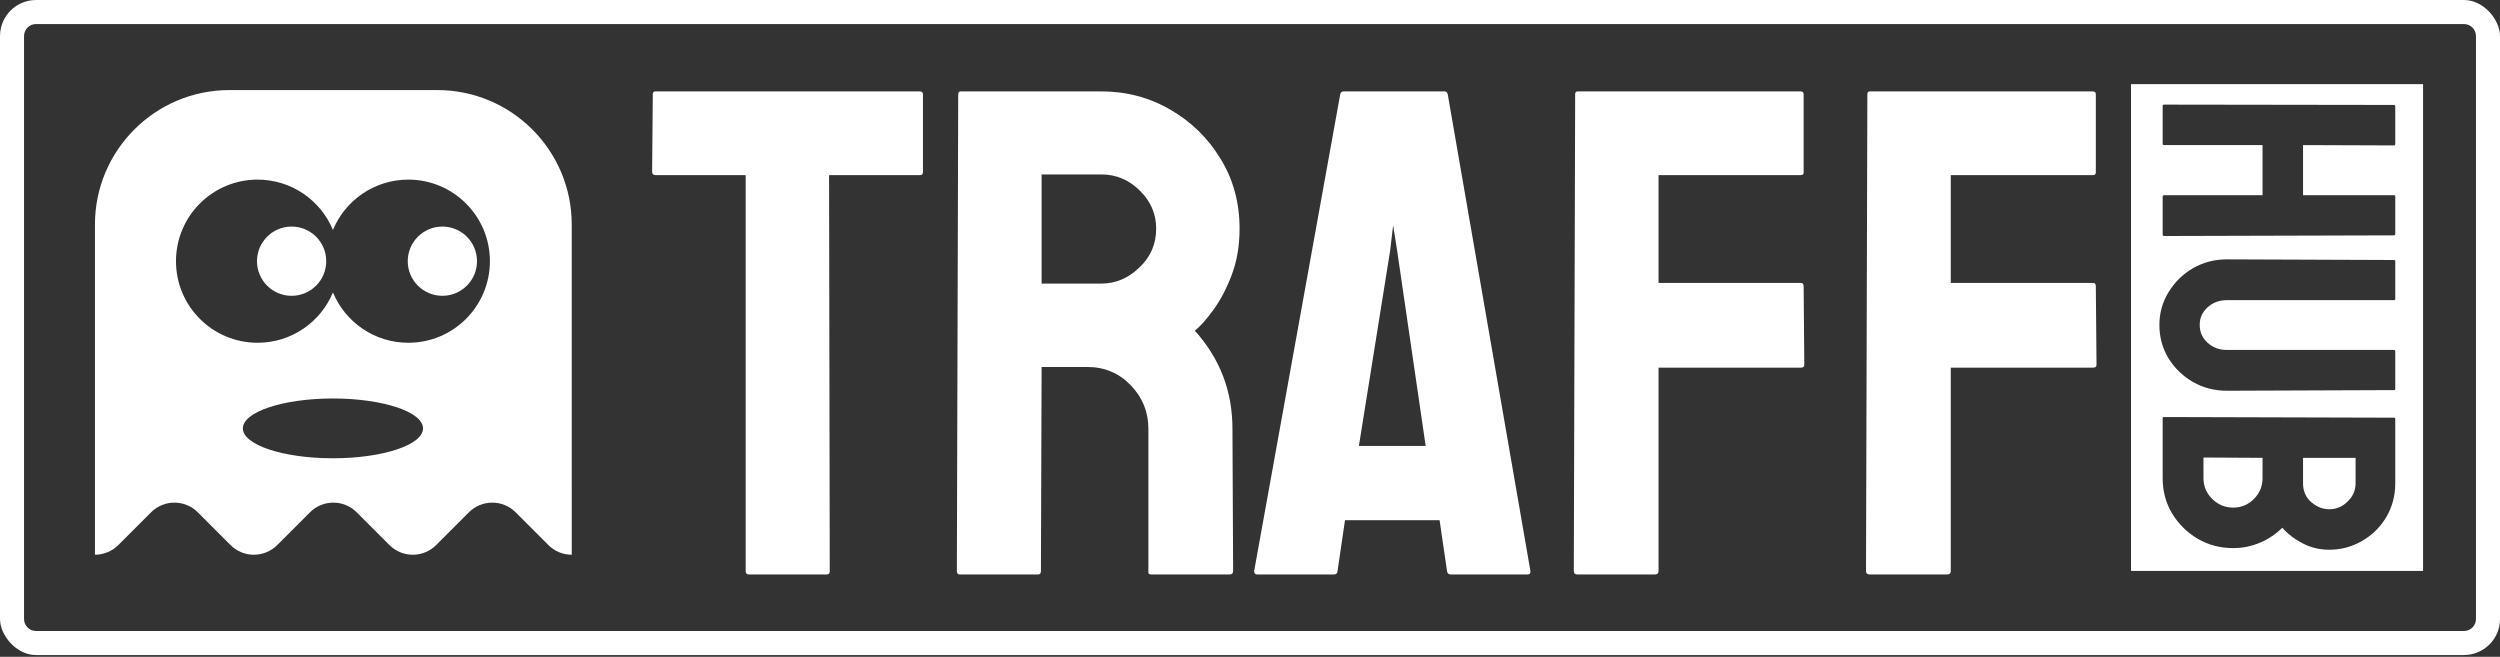
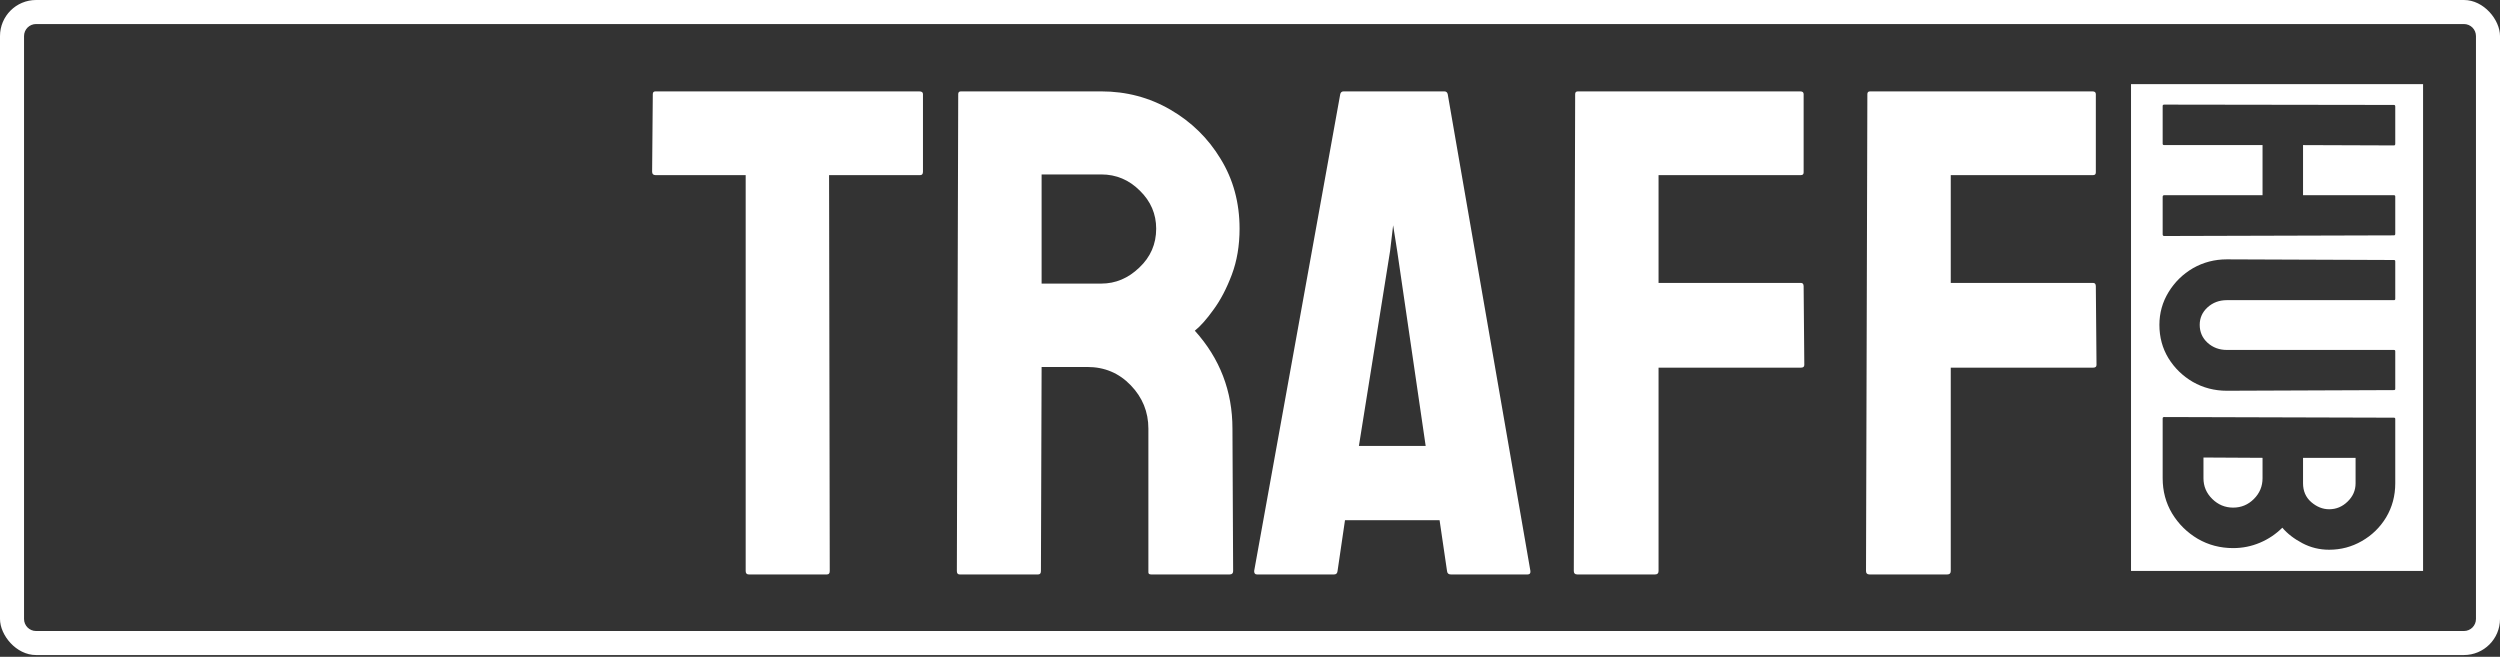
<svg xmlns="http://www.w3.org/2000/svg" width="1218" height="320" viewBox="0 0 1218 320" fill="none">
  <rect x="0" y="0" width="1218" height="320" fill="#333333" stroke="none" />
  <g clip-path="url(#clip0_1936_22177)">
    <g clip-path="url(#clip1_1936_22177)">
      <path fill-rule="evenodd" clip-rule="evenodd" d="M57.642 265.55L73.587 249.6C79.875 243.31 90.071 243.31 96.359 249.599L112.303 265.548C118.59 271.838 128.787 271.838 135.074 265.548L151.018 249.6C157.306 243.31 167.502 243.31 173.79 249.599L189.734 265.548C196.021 271.838 206.218 271.838 212.505 265.548L228.449 249.599C234.737 243.31 244.933 243.31 251.221 249.599L267.166 265.55C273.453 271.839 283.648 271.84 289.936 265.552L317.278 238.21H278.551V109.426C278.551 73.225 249.204 43.878 213.003 43.878H111.806C75.605 43.878 46.258 73.225 46.258 109.426V160.408V238.21H7.53L34.872 265.552C41.16 271.84 51.355 271.839 57.642 265.55ZM198.937 166.998C220.889 166.998 238.684 149.203 238.684 127.251C238.684 105.3 220.889 87.505 198.937 87.505C182.38 87.505 168.187 97.629 162.211 112.025C156.236 97.629 142.043 87.505 125.486 87.505C103.534 87.505 85.739 105.3 85.739 127.251C85.739 149.203 103.534 166.998 125.486 166.998C142.043 166.998 156.236 156.873 162.211 142.477C168.187 156.873 182.38 166.998 198.937 166.998ZM162.21 223.272C186.45 223.272 206.101 216.75 206.101 208.706C206.101 200.661 186.45 194.139 162.21 194.139C137.97 194.139 118.32 200.661 118.32 208.706C118.32 216.75 137.97 223.272 162.21 223.272Z" fill="white" />
      <path d="M232.395 127.25C232.395 136.567 224.842 144.12 215.524 144.12C206.207 144.12 198.653 136.567 198.653 127.25C198.653 117.932 206.207 110.379 215.524 110.379C224.842 110.379 232.395 117.932 232.395 127.25Z" fill="white" />
      <path d="M158.944 127.25C158.944 136.567 151.39 144.12 142.073 144.12C132.755 144.12 125.202 136.567 125.202 127.25C125.202 117.932 132.755 110.379 142.073 110.379C151.39 110.379 158.944 117.932 158.944 127.25Z" fill="white" />
    </g>
    <path fill-rule="evenodd" clip-rule="evenodd" d="M1200.43 11.711H17.567C14.333 11.711 11.711 14.333 11.711 17.567V301.572C11.711 304.806 14.333 307.428 17.567 307.428H1200.43C1203.67 307.428 1206.29 304.806 1206.29 301.572V17.567C1206.29 14.333 1203.67 11.711 1200.43 11.711ZM17.567 0C7.865 0 0 7.865 0 17.567V301.572C0 311.274 7.865 319.139 17.567 319.139H1200.43C1210.13 319.139 1218 311.274 1218 301.572V17.567C1218 7.865 1210.13 0 1200.43 0H17.567Z" fill="white" />
    <path d="M948.756 279.864H910.772C909.671 279.864 909.12 279.314 909.12 278.213L909.781 45.845C909.781 44.964 910.221 44.524 911.102 44.524H1019.44C1020.54 44.524 1021.09 44.964 1021.09 45.845V83.995C1021.09 84.876 1020.65 85.316 1019.77 85.316H950.408V137.834H1019.77C1020.65 137.834 1021.09 138.385 1021.09 139.486L1021.42 177.801C1021.42 178.682 1020.87 179.122 1019.77 179.122H950.408V278.213C950.408 279.314 949.857 279.864 948.756 279.864Z" fill="white" />
    <path d="M806.394 279.864H768.409C767.308 279.864 766.758 279.314 766.758 278.213L767.418 45.845C767.418 44.964 767.859 44.524 768.74 44.524H877.079C878.18 44.524 878.73 44.964 878.73 45.845V83.995C878.73 84.876 878.29 85.316 877.409 85.316H808.046V137.834H877.409C878.29 137.834 878.73 138.385 878.73 139.486L879.06 177.801C879.06 178.682 878.51 179.122 877.409 179.122H808.046V278.213C808.046 279.314 807.495 279.864 806.394 279.864Z" fill="white" />
    <path d="M611.022 278.213L652.971 45.845C653.191 44.964 653.742 44.524 654.622 44.524H703.672C704.553 44.524 705.103 44.964 705.324 45.845L745.62 278.213C745.731 279.314 745.29 279.864 744.299 279.864H706.81C705.709 279.864 705.103 279.314 704.993 278.213L701.36 253.44H655.283L651.65 278.213C651.539 279.314 650.989 279.864 649.998 279.864H612.344C611.463 279.864 611.022 279.314 611.022 278.213ZM677.248 122.31L662.054 217.272H694.589L680.716 122.31L678.734 109.759L677.248 122.31Z" fill="white" />
    <path d="M505.82 279.864H467.505C466.624 279.864 466.184 279.314 466.184 278.213L466.844 45.845C466.844 44.964 467.285 44.524 468.165 44.524H536.538C548.759 44.524 559.989 47.497 570.229 53.442C580.468 59.388 588.616 67.37 594.671 77.389C600.837 87.408 603.919 98.749 603.919 111.41C603.919 119.668 602.653 127.154 600.121 133.871C597.589 140.587 594.616 146.257 591.203 150.881C587.9 155.505 584.872 158.918 582.12 161.121C594.341 174.663 600.451 190.572 600.451 208.849L600.782 278.213C600.782 279.314 600.231 279.864 599.13 279.864H560.815C559.934 279.864 559.494 279.534 559.494 278.873V208.849C559.494 200.702 556.631 193.655 550.906 187.71C545.181 181.764 538.134 178.792 529.767 178.792H507.471L507.141 278.213C507.141 279.314 506.701 279.864 505.82 279.864ZM536.538 84.986H507.471V138.165H536.538C543.474 138.165 549.64 135.577 555.035 130.402C560.54 125.228 563.292 118.897 563.292 111.41C563.292 104.254 560.65 98.088 555.365 92.913C550.08 87.628 543.805 84.986 536.538 84.986Z" fill="white" />
    <path d="M402.932 279.864H364.782C363.791 279.864 363.296 279.314 363.296 278.213V85.316H319.365C318.264 85.316 317.714 84.766 317.714 83.665L318.044 45.845C318.044 44.964 318.485 44.524 319.365 44.524H447.853C449.064 44.524 449.669 44.964 449.669 45.845V83.665C449.669 84.766 449.229 85.316 448.348 85.316H403.923L404.253 278.213C404.253 279.314 403.813 279.864 402.932 279.864Z" fill="white" />
    <path fill-rule="evenodd" clip-rule="evenodd" d="M1038.23 40.99L1038.23 278.148L1180.52 278.148L1180.52 40.99L1038.23 40.99ZM1053.65 203.813L1053.65 232.998C1053.65 239.307 1055.18 245.033 1058.26 250.175C1061.39 255.318 1065.55 259.426 1070.74 262.501C1075.94 265.523 1081.69 267.034 1088 267.034C1092.56 267.034 1096.91 266.16 1101.04 264.41C1105.18 262.66 1108.81 260.222 1111.94 257.094C1114.43 260.01 1117.69 262.528 1121.72 264.649C1125.75 266.769 1130.09 267.83 1134.76 267.83C1140.49 267.83 1145.79 266.425 1150.67 263.615C1155.6 260.805 1159.55 256.961 1162.51 252.084C1165.48 247.1 1166.97 241.56 1166.97 235.463L1166.97 204.131C1166.97 203.707 1166.76 203.495 1166.33 203.495L1054.44 203.177C1053.91 203.177 1053.65 203.389 1053.65 203.813ZM1147.64 223.058L1147.64 235.463C1147.64 238.909 1146.34 241.878 1143.75 244.37C1141.2 246.862 1138.21 248.108 1134.76 248.108C1131.63 248.108 1128.72 246.941 1126.01 244.609C1123.36 242.276 1122.04 239.227 1122.04 235.463L1122.04 223.058L1147.64 223.058ZM1102.31 223.058L1102.31 232.998C1102.31 236.921 1100.91 240.288 1098.1 243.098C1095.29 245.907 1091.92 247.312 1088 247.312C1084.08 247.312 1080.68 245.907 1077.82 243.098C1074.96 240.288 1073.53 236.921 1073.53 232.998L1073.53 222.899L1102.31 223.058ZM1052.06 158.245C1052.06 152.519 1053.54 147.218 1056.51 142.34C1059.48 137.463 1063.45 133.566 1068.44 130.65C1073.47 127.787 1078.96 126.356 1084.9 126.356L1166.33 126.674C1166.76 126.674 1166.97 126.886 1166.97 127.31L1166.97 145.601C1166.97 146.025 1166.76 146.237 1166.33 146.237L1084.9 146.237C1081.24 146.237 1078.11 147.403 1075.52 149.736C1072.97 152.069 1071.7 154.905 1071.7 158.245C1071.7 161.744 1072.97 164.66 1075.52 166.993C1078.11 169.325 1081.24 170.492 1084.9 170.492L1166.33 170.492C1166.76 170.492 1166.97 170.704 1166.97 171.128L1166.97 189.418C1166.97 189.843 1166.76 190.055 1166.33 190.055L1084.9 190.373C1078.91 190.373 1073.39 188.941 1068.36 186.078C1063.37 183.163 1059.4 179.292 1056.43 174.468C1053.51 169.644 1052.06 164.236 1052.06 158.245ZM1053.65 51.604L1053.65 70.054C1053.65 70.478 1053.91 70.69 1054.44 70.69L1102.31 70.69L1102.31 95.104L1054.44 95.104C1053.91 95.104 1053.65 95.369 1053.65 95.899L1053.65 114.189C1053.65 114.72 1053.91 114.985 1054.44 114.985L1166.33 114.667C1166.76 114.667 1166.97 114.402 1166.97 113.871L1166.97 95.74C1166.97 95.316 1166.76 95.104 1166.33 95.104L1122.04 95.104L1122.04 70.69L1166.33 70.849C1166.76 70.849 1166.97 70.584 1166.97 70.054L1166.97 51.922C1166.97 51.392 1166.76 51.127 1166.33 51.127L1054.44 50.968C1053.91 50.968 1053.65 51.18 1053.65 51.604Z" fill="white" />
  </g>
  <defs>
    <clipPath id="clip0_1936_22177">
      <rect width="1218" height="319.139" rx="17.567" fill="white" />
    </clipPath>
    <clipPath id="clip1_1936_22177">
-       <rect width="232.293" height="233.06" fill="white" transform="translate(46.26 43.878)" />
-     </clipPath>
+       </clipPath>
  </defs>
</svg>